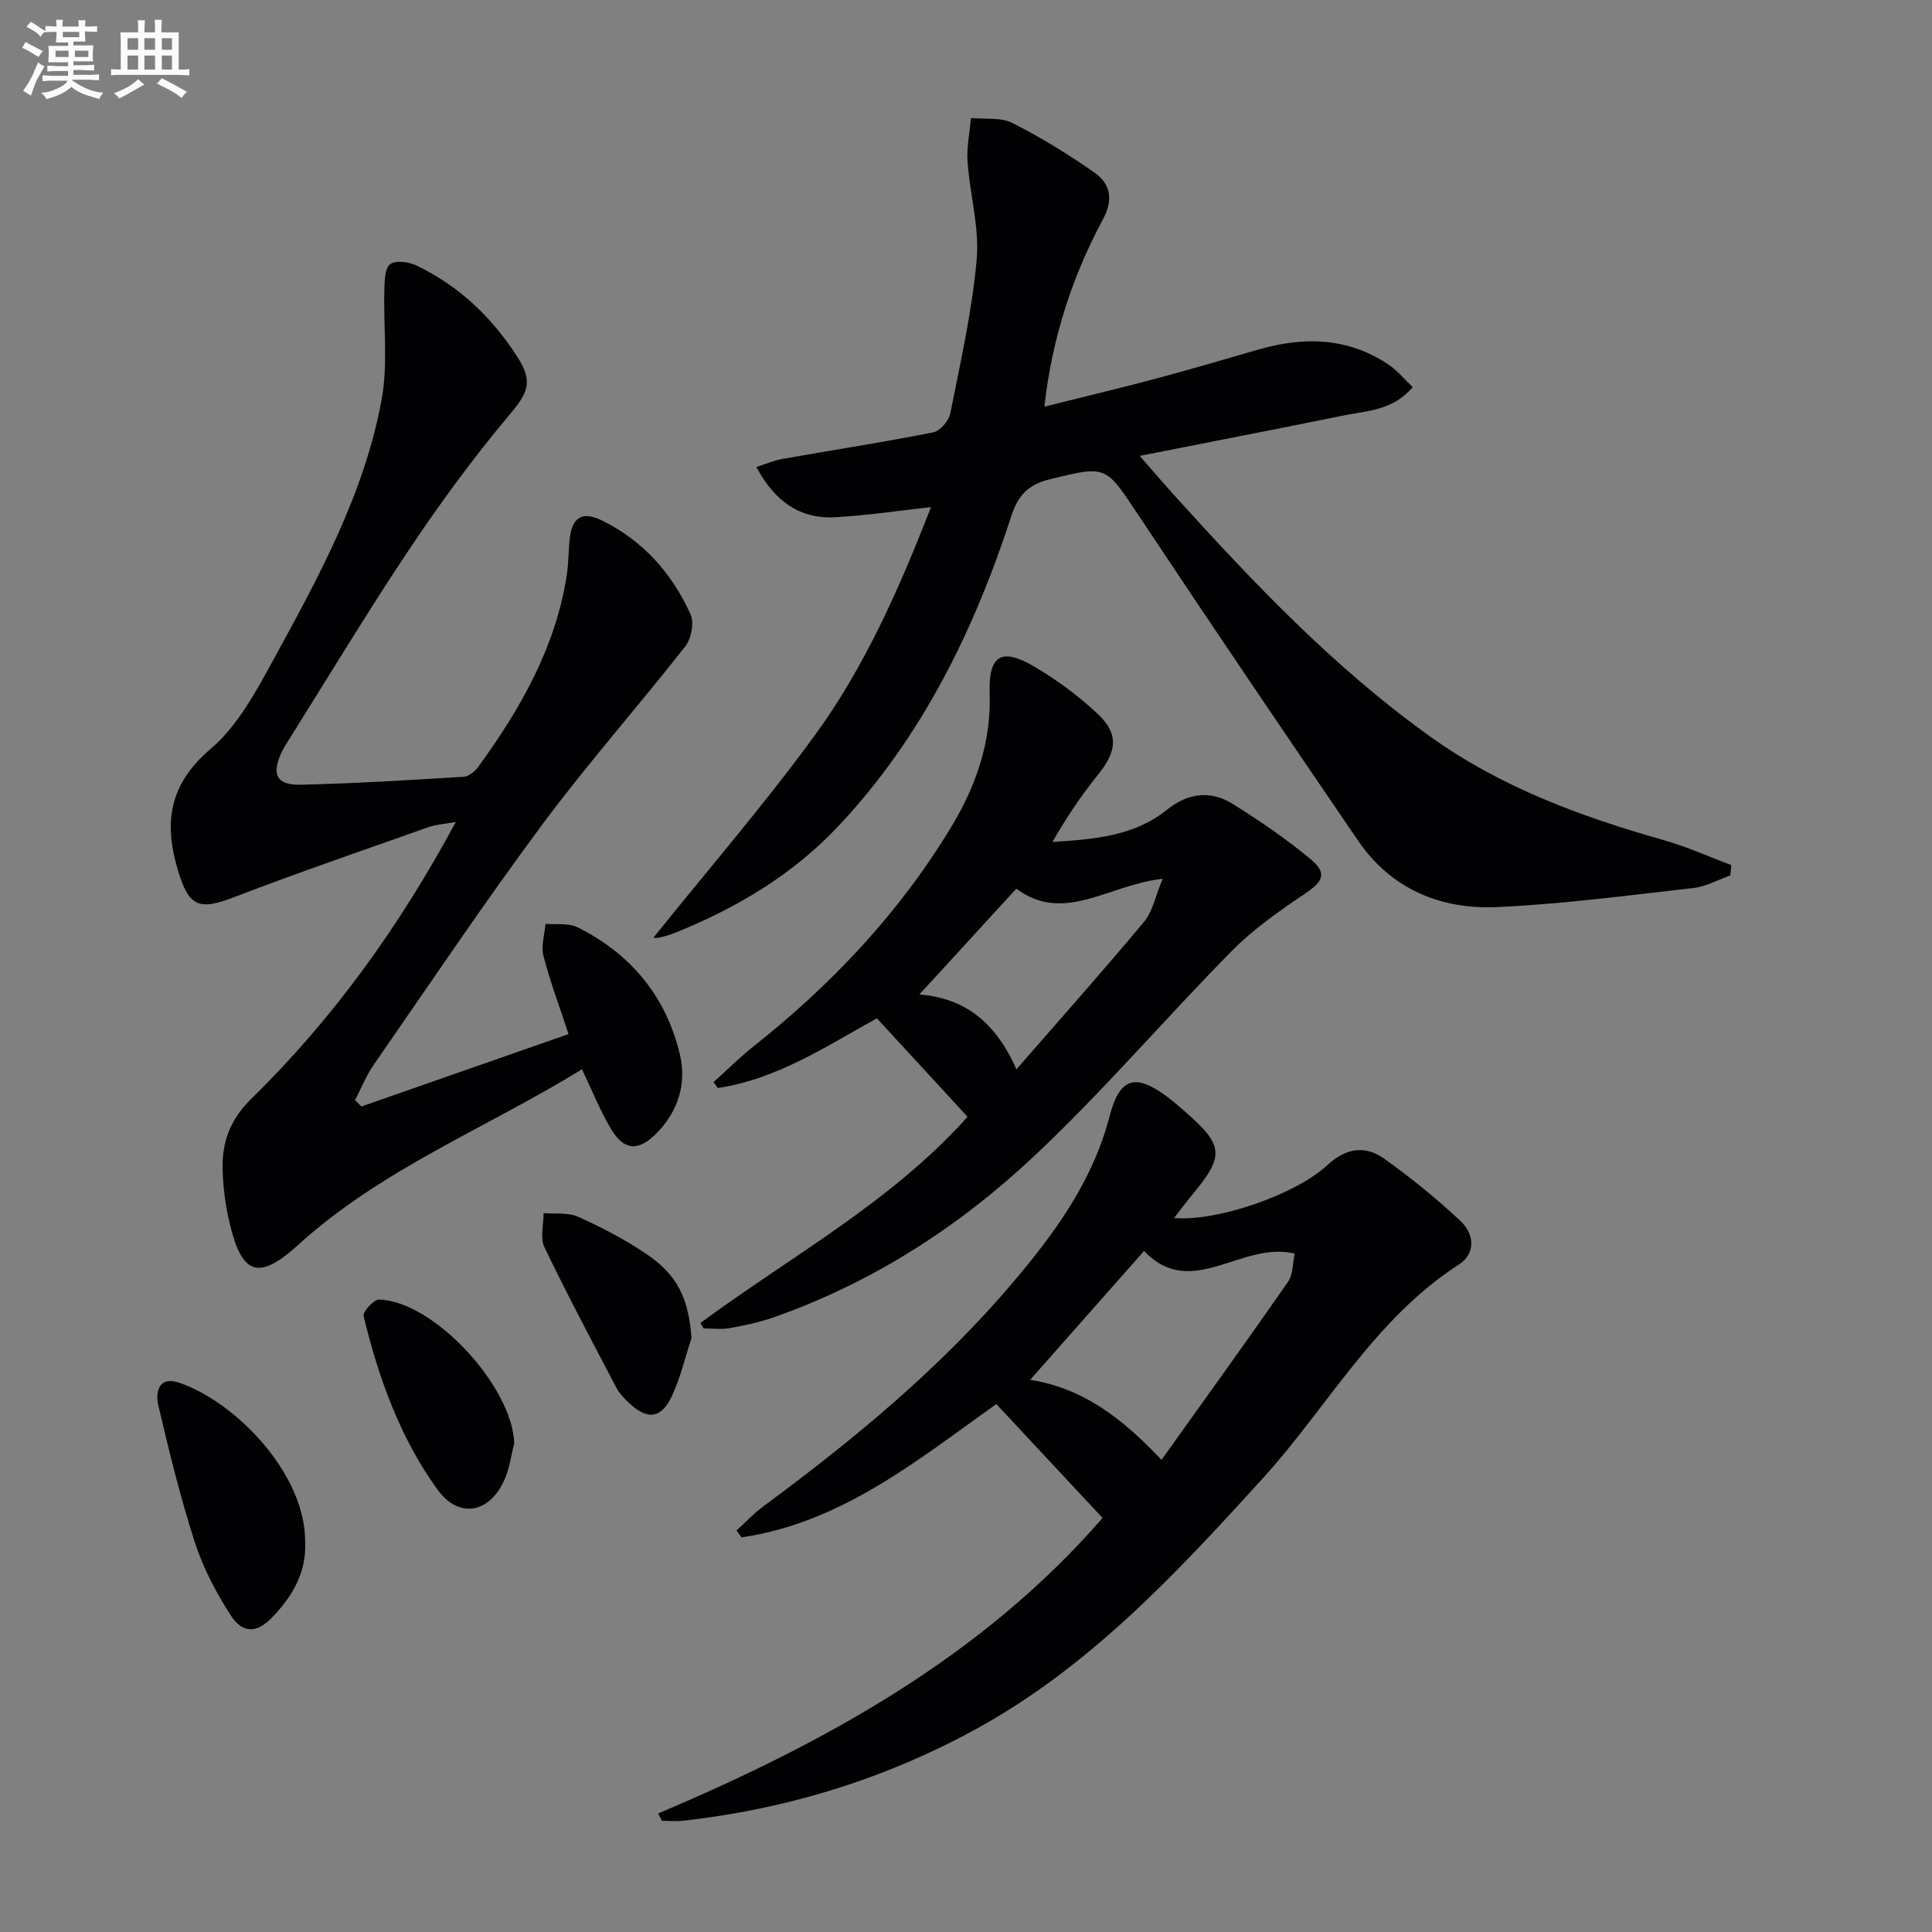
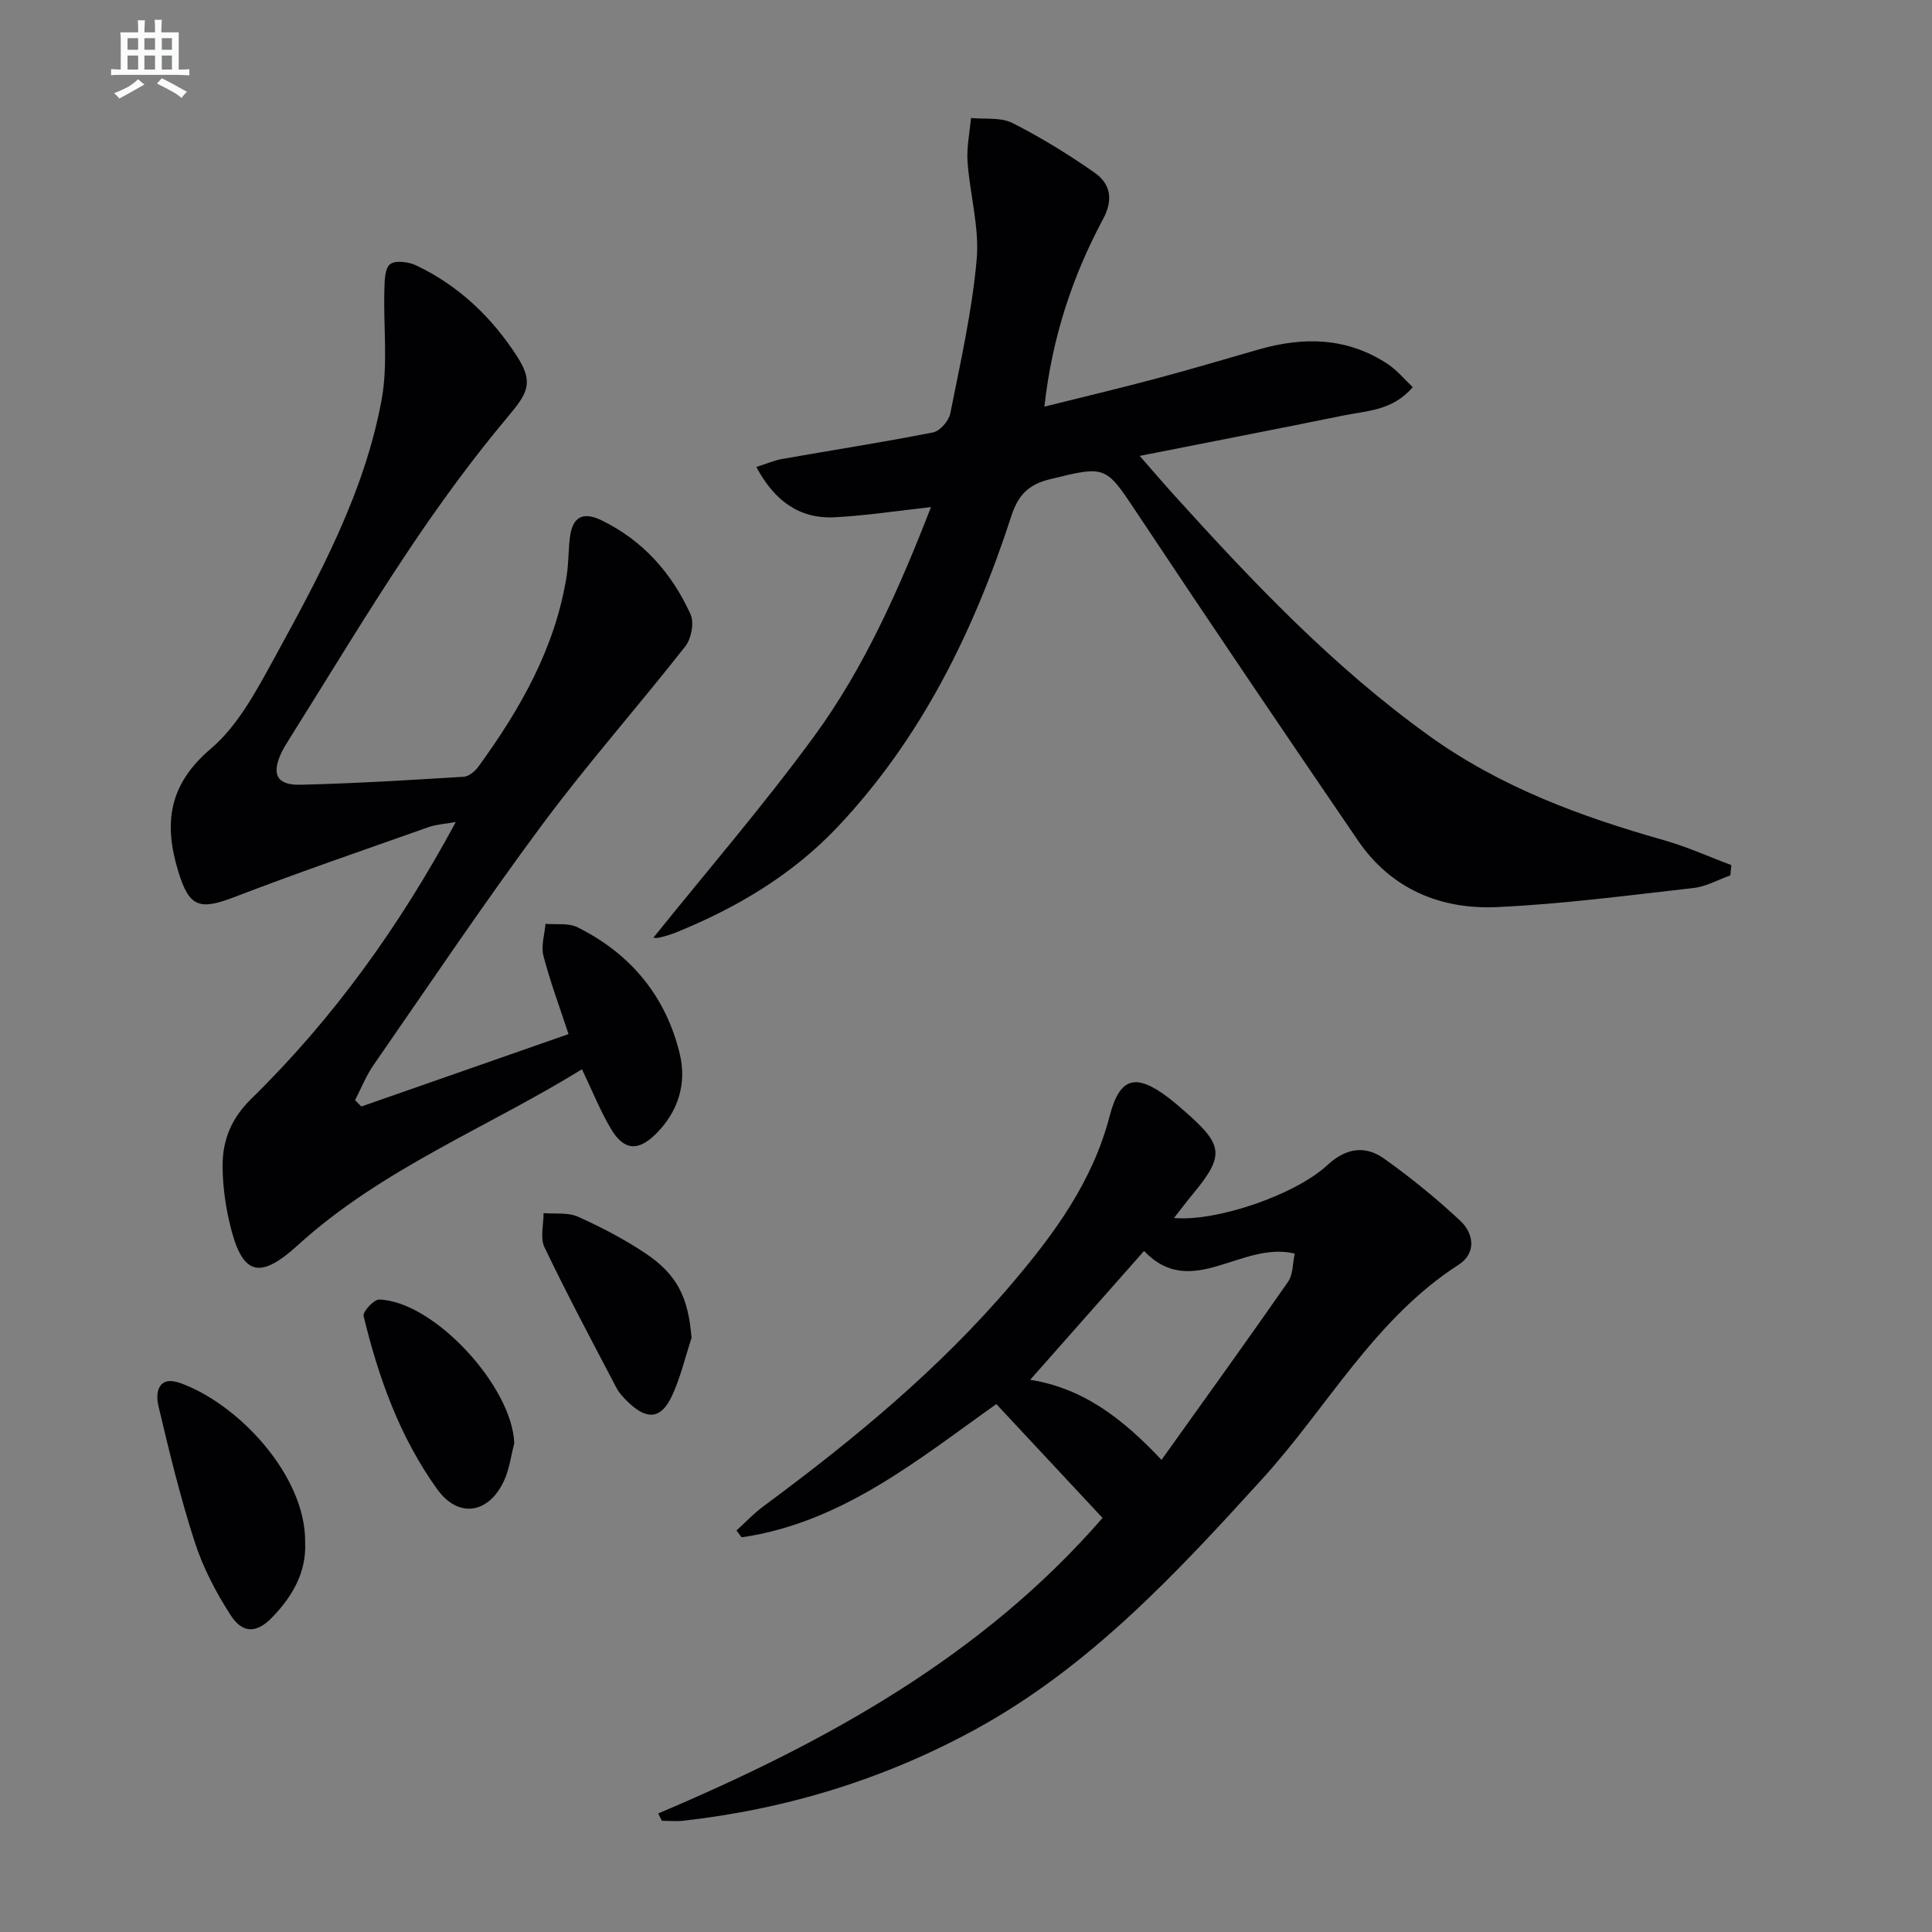
<svg xmlns="http://www.w3.org/2000/svg" enable-background="new 0 0 400 400" viewBox="0 0 400 400">
  <rect x="0" y="0" width="400" height="400" fill="#808080" stroke="none" />
  <g fill="#010103">
    <path d="m135.27 194.15c11.05-13.76 22.74-27.3 33.28-41.7 10.53-14.39 17.68-30.74 24.21-47.46-6.82.75-13.33 1.75-19.87 2.1-7.37.39-12.51-3.35-16.3-10.4 2.04-.65 3.64-1.36 5.31-1.66 10.43-1.84 20.91-3.46 31.3-5.51 1.43-.28 3.25-2.4 3.55-3.93 2.1-10.57 4.51-21.16 5.46-31.86.59-6.63-1.41-13.47-1.89-20.24-.21-2.99.45-6.04.71-9.06 2.88.29 6.16-.18 8.57 1.03 5.89 2.97 11.55 6.47 16.97 10.25 3.31 2.3 4 5.56 1.83 9.6-6.38 11.91-10.58 24.58-12.17 38.88 7.89-1.97 15.39-3.75 22.83-5.73 7.21-1.92 14.37-4.04 21.55-6.11 9.36-2.69 18.42-2.5 26.79 3.08 1.84 1.23 3.3 3.03 5.09 4.72-4.13 4.89-9.51 4.89-14.42 5.89-13.61 2.77-27.25 5.41-42.11 8.35 2.92 3.33 5 5.76 7.14 8.13 16.31 18.04 33 35.63 52.91 49.91 14.73 10.56 31.26 16.64 48.45 21.51 4.77 1.35 9.34 3.43 14 5.17-.07.71-.14 1.42-.21 2.13-2.54.9-5.02 2.32-7.63 2.61-13.51 1.53-27.03 3.32-40.6 3.95-11.71.55-21.99-3.7-28.86-13.77-15.28-22.38-30.48-44.82-45.47-67.39-6.85-10.31-6.55-10.3-18.38-7.4-4.38 1.07-6.51 3.27-7.9 7.54-7.74 23.77-18.56 45.92-35.9 64.33-9.4 9.98-20.95 16.84-33.59 21.96-1.07.43-2.2.77-3.32 1.02-.62.18-1.3.06-1.33.06z" />
    <path d="m74.81 229.09c14.2-4.96 28.41-9.92 42.9-14.99-1.85-5.63-3.81-10.85-5.2-16.21-.53-2.03.25-4.4.43-6.62 2.22.2 4.76-.22 6.62.71 11.03 5.48 18.33 14.31 21.19 26.27 1.46 6.11-.35 11.94-4.94 16.5-3.7 3.68-6.63 3.45-9.29-.99-2.27-3.8-3.91-7.97-6.03-12.38-19.7 12.15-41.47 20.62-58.84 36.43-8.16 7.42-11.63 6.12-14.15-4.76-.89-3.85-1.42-7.88-1.41-11.83.01-5.26 1.85-9.72 5.9-13.69 17-16.63 30.74-35.75 42.38-57.35-2.28.42-4.02.5-5.59 1.05-13.45 4.76-26.95 9.38-40.26 14.5-7.3 2.81-9.37 2.04-11.62-5.34-3.03-9.94-1.99-17.95 6.73-25.36 5.61-4.77 9.44-11.98 13.09-18.64 9.33-17.04 18.7-34.23 22.28-53.57 1.36-7.36.36-15.15.58-22.74.05-1.87.06-4.49 1.18-5.37 1.1-.87 3.85-.5 5.43.25 8.78 4.18 15.62 10.7 20.86 18.82 3.52 5.46 2.19 7.63-1.91 12.51-7.34 8.75-14.12 18.04-20.48 27.55-8.59 12.85-16.56 26.11-24.78 39.2-.53.84-1.07 1.69-1.51 2.58-2.24 4.59-1.15 6.97 3.81 6.85 11.29-.26 22.57-.96 33.84-1.65 1.06-.07 2.34-1.14 3.03-2.1 8.68-11.93 15.9-24.57 18.26-39.42.42-2.62.36-5.3.67-7.94.5-4.26 2.6-5.55 6.53-3.65 8.57 4.15 14.6 10.95 18.46 19.48.79 1.74.16 5.04-1.09 6.63-9.72 12.4-20.2 24.23-29.59 36.87-12.09 16.29-23.41 33.16-34.97 49.84-1.54 2.23-2.55 4.82-3.81 7.24.44.45.87.88 1.3 1.32z" />
    <path d="m136.28 375.45c34.73-14.69 67.23-32.63 91.99-61.18-7.34-7.86-14.55-15.59-21.99-23.57-16.08 11.39-31.87 24.54-52.74 27.59-.35-.47-.7-.94-1.06-1.42 1.85-1.68 3.58-3.53 5.58-5.01 18.65-13.78 36.47-28.46 51.56-46.24 8.78-10.34 16.62-21.07 20.12-34.55 2.1-8.09 5.41-8.9 12.1-3.86 1.19.9 2.32 1.9 3.45 2.88 8.1 7.08 8.28 9.14 1.56 17.27-1.25 1.51-2.43 3.08-3.78 4.81 8.6.8 24.99-4.68 31.79-10.98 3.82-3.53 7.78-4.09 11.69-1.32 5.52 3.92 10.81 8.24 15.76 12.85 2.89 2.69 3.35 6.76-.29 9.11-17.46 11.24-27.16 29.5-40.64 44.32-17.84 19.62-35.83 39.01-59.49 51.93-18.88 10.31-39.06 16.48-60.41 18.88-1.47.16-2.97.02-4.45.02-.26-.5-.5-1.02-.75-1.53zm77.01-89.78c10.97 1.76 19.02 7.93 27.19 16.58 9-12.61 17.71-24.66 26.19-36.86 1.06-1.52.95-3.84 1.39-5.85-11.1-2.67-21.34 9.8-31.2-.54-7.98 9.02-15.63 17.69-23.57 26.67z" />
-     <path d="m145.02 273.9c18.75-13.82 39.55-25.05 55.3-42.68-6.19-6.72-12.33-13.39-18.77-20.39-10.38 5.72-20.63 12.6-32.94 14.43-.29-.4-.59-.81-.88-1.21 2.73-2.46 5.34-5.08 8.22-7.36 16.19-12.82 30.16-27.6 40.9-45.32 5.18-8.55 8.38-17.6 8.05-27.81-.26-7.9 2.43-9.56 9.22-5.56 4.68 2.76 9.15 6.06 13.11 9.77 4.48 4.21 4.01 7.79.09 12.64-3.5 4.32-6.59 8.96-9.42 13.91 8.68-.56 16.94-1.2 23.78-6.72 4.19-3.38 8.91-4.03 13.45-1.21 5.61 3.5 11.13 7.25 16.2 11.48 3.53 2.94 2.6 4.63-1.13 7.14-5.33 3.59-10.71 7.35-15.19 11.9-13.9 14.08-26.77 29.22-41.19 42.72-15.49 14.5-33.31 25.95-53.55 33.08-2.96 1.04-6.08 1.7-9.17 2.26-1.76.32-3.63.06-5.45.06-.23-.38-.43-.75-.63-1.13zm65.4-89.91c-6.8 7.42-13.28 14.49-20.07 21.9 9.38.76 15.75 5.69 20.09 15.5 9.35-10.74 18.05-20.5 26.42-30.54 1.79-2.15 2.36-5.33 3.85-8.9-11.2 1.2-20.41 9.41-30.29 2.04z" />
    <path d="m63.18 319.33c.27 6.28-2.68 11.21-6.8 15.5-3.23 3.36-6.15 3.44-8.66-.47-3.01-4.68-5.68-9.78-7.39-15.06-2.99-9.26-5.3-18.75-7.53-28.23-.69-2.93.07-6.27 4.41-4.76 11.87 4.15 26.11 19.03 25.97 33.02z" />
    <path d="m106.47 298.83c-.66 2.54-.99 5.23-2.05 7.59-3.13 6.97-9.48 8.05-13.89 1.92-7.74-10.74-12.17-23.09-15.25-35.88-.21-.88 2.13-3.44 3.22-3.4 11.36.35 27.59 18.03 27.97 29.77z" />
    <path d="m143.18 277c-1.33 4.03-2.29 8.23-4.08 12.05-2.22 4.73-5.1 4.99-8.92 1.37-.96-.91-1.93-1.91-2.54-3.06-5.07-9.67-10.2-19.3-14.92-29.14-.93-1.94-.16-4.68-.18-7.06 2.4.21 5.06-.18 7.13.75 4.81 2.16 9.55 4.63 13.94 7.56 6.72 4.49 8.9 9.29 9.57 17.53z" />
  </g>
-   <path d="m6.8 9.5c.6.3 1.3.7 2.1 1.1-.4.4-.7.8-.9 1.2-.7-.4-1.3-.8-1.8-1.1s-1.1-.6-1.6-.8c.2-.4.5-.8.7-1.2.4.2.8.5 1.5.8zm.9 6.9c-.3.6-.5 1.1-.7 1.7s-.4 1.1-.6 1.7c-.6-.4-1.1-.7-1.6-1 .7-1 1.2-1.8 1.5-2.4.3-.5.6-1.1.8-1.7.3-.6.5-1.2.8-1.8.3.3.8.6 1.3.8-.7 1.3-1.2 2.2-1.5 2.7zm.1-11c.4.3 1 .7 1.7 1.1-.5.2-.8.6-1.1 1.1-.5-.6-1-1-1.4-1.2s-.9-.6-1.5-.8c.2-.4.5-.7.9-1.1.5.3.9.6 1.4.9zm10.5 13.1c1 .4 2 .6 3.1.7-.4.4-.7.8-.8 1.3-.9-.2-1.9-.6-3-.9-1-.4-2-.9-2.8-1.6-.5.4-1.1.9-1.9 1.3s-1.9.9-3.3 1.2c-.1-.3-.5-.8-1.1-1.3 1 0 2.1-.3 3.2-.8 1.2-.5 1.9-1 2.3-1.7h-3.2c-.4 0-1 0-2 .1v-1.2c1 0 1.7.1 2 .1h3.3v-1h-2.3c-.2 0-.9 0-2 .1v-1.2c1.2 0 1.9.1 2 .1h2.3v-.8h-4.1c0-.7.1-1.2.1-1.6 0-.5 0-1.1-.1-1.8h4.1v-.7h-2.5c0-.6.1-1.1.1-1.6v-.6h-.5c-.4 0-1 0-1.8.1v-1.3c1.2 0 1.9.1 2.1.1h.2c0-.3 0-.8-.1-1.4h1.4c0 .6-.1 1-.1 1.4h3.4c0-.4 0-.8-.1-1.3h1.5c0 .4-.1.9-.1 1.3.7 0 1.5 0 2.5-.1v1.2c-1 0-1.8-.1-2.5-.1v.6c0 .3 0 .8.1 1.5h-2.5v.8h4.1c0 .8-.1 1.3-.1 1.8s0 1 .1 1.5h-4.1v.8h1.4c.8 0 1.8 0 2.9-.1v1.2c-1 0-1.9-.1-2.8-.1h-1.5v1h3.2c.3 0 1 0 2.1-.1v1.2c-1.1 0-1.8-.1-2.1-.1h-3.4l-.1.1c1.4 1 2.4 1.5 3.4 1.9zm-4.1-6.7v-1.3h-2.7v1.3zm2.2-4.1v-1.1h-3.4v1.1zm1.9 4.1v-1.3h-2.8v1.3z" fill="#fafbfc" />
  <path d="m37 6.7v2.3 5.4c1 0 1.8 0 2.2-.1v1.3c-.6 0-1.5-.1-2.5-.1h-11.9c-.7 0-1.3 0-1.8.1v-1.3c.5 0 1.1.1 2 .1v-5.2c0-1 0-1.8-.1-2.5h3.7c0-1.3 0-2.1-.1-2.5h1.5c0 .4-.1 1.3-.1 2.5h2.2c0-1.2 0-2.1-.1-2.6h1.5c0 .4-.1 1.3-.1 2.6zm-12.3 13.7c-.3-.4-.7-.8-1.1-1.1 1.1-.4 2.1-.9 2.9-1.3.8-.5 1.5-1 2.1-1.6.4.4.9.8 1.3 1.1-2.5 1.4-4.2 2.4-5.2 2.9zm3.9-10.1v-2.4h-2.2v2.4zm0 4.1v-2.9h-2.2v2.9zm3.5-4.1v-2.4h-2.2v2.4zm0 4.1v-2.9h-2.2v2.9zm.4 2.9 1-1.1c.6.3 1.4.7 2.5 1.3s2 1.1 2.7 1.5c-.4.4-.8.8-1.1 1.3-.8-.8-2.5-1.7-5.1-3zm3.1-7v-2.4h-2.1v2.4zm0 4.1v-2.9h-2.1v2.9z" fill="#fafbfc" />
</svg>